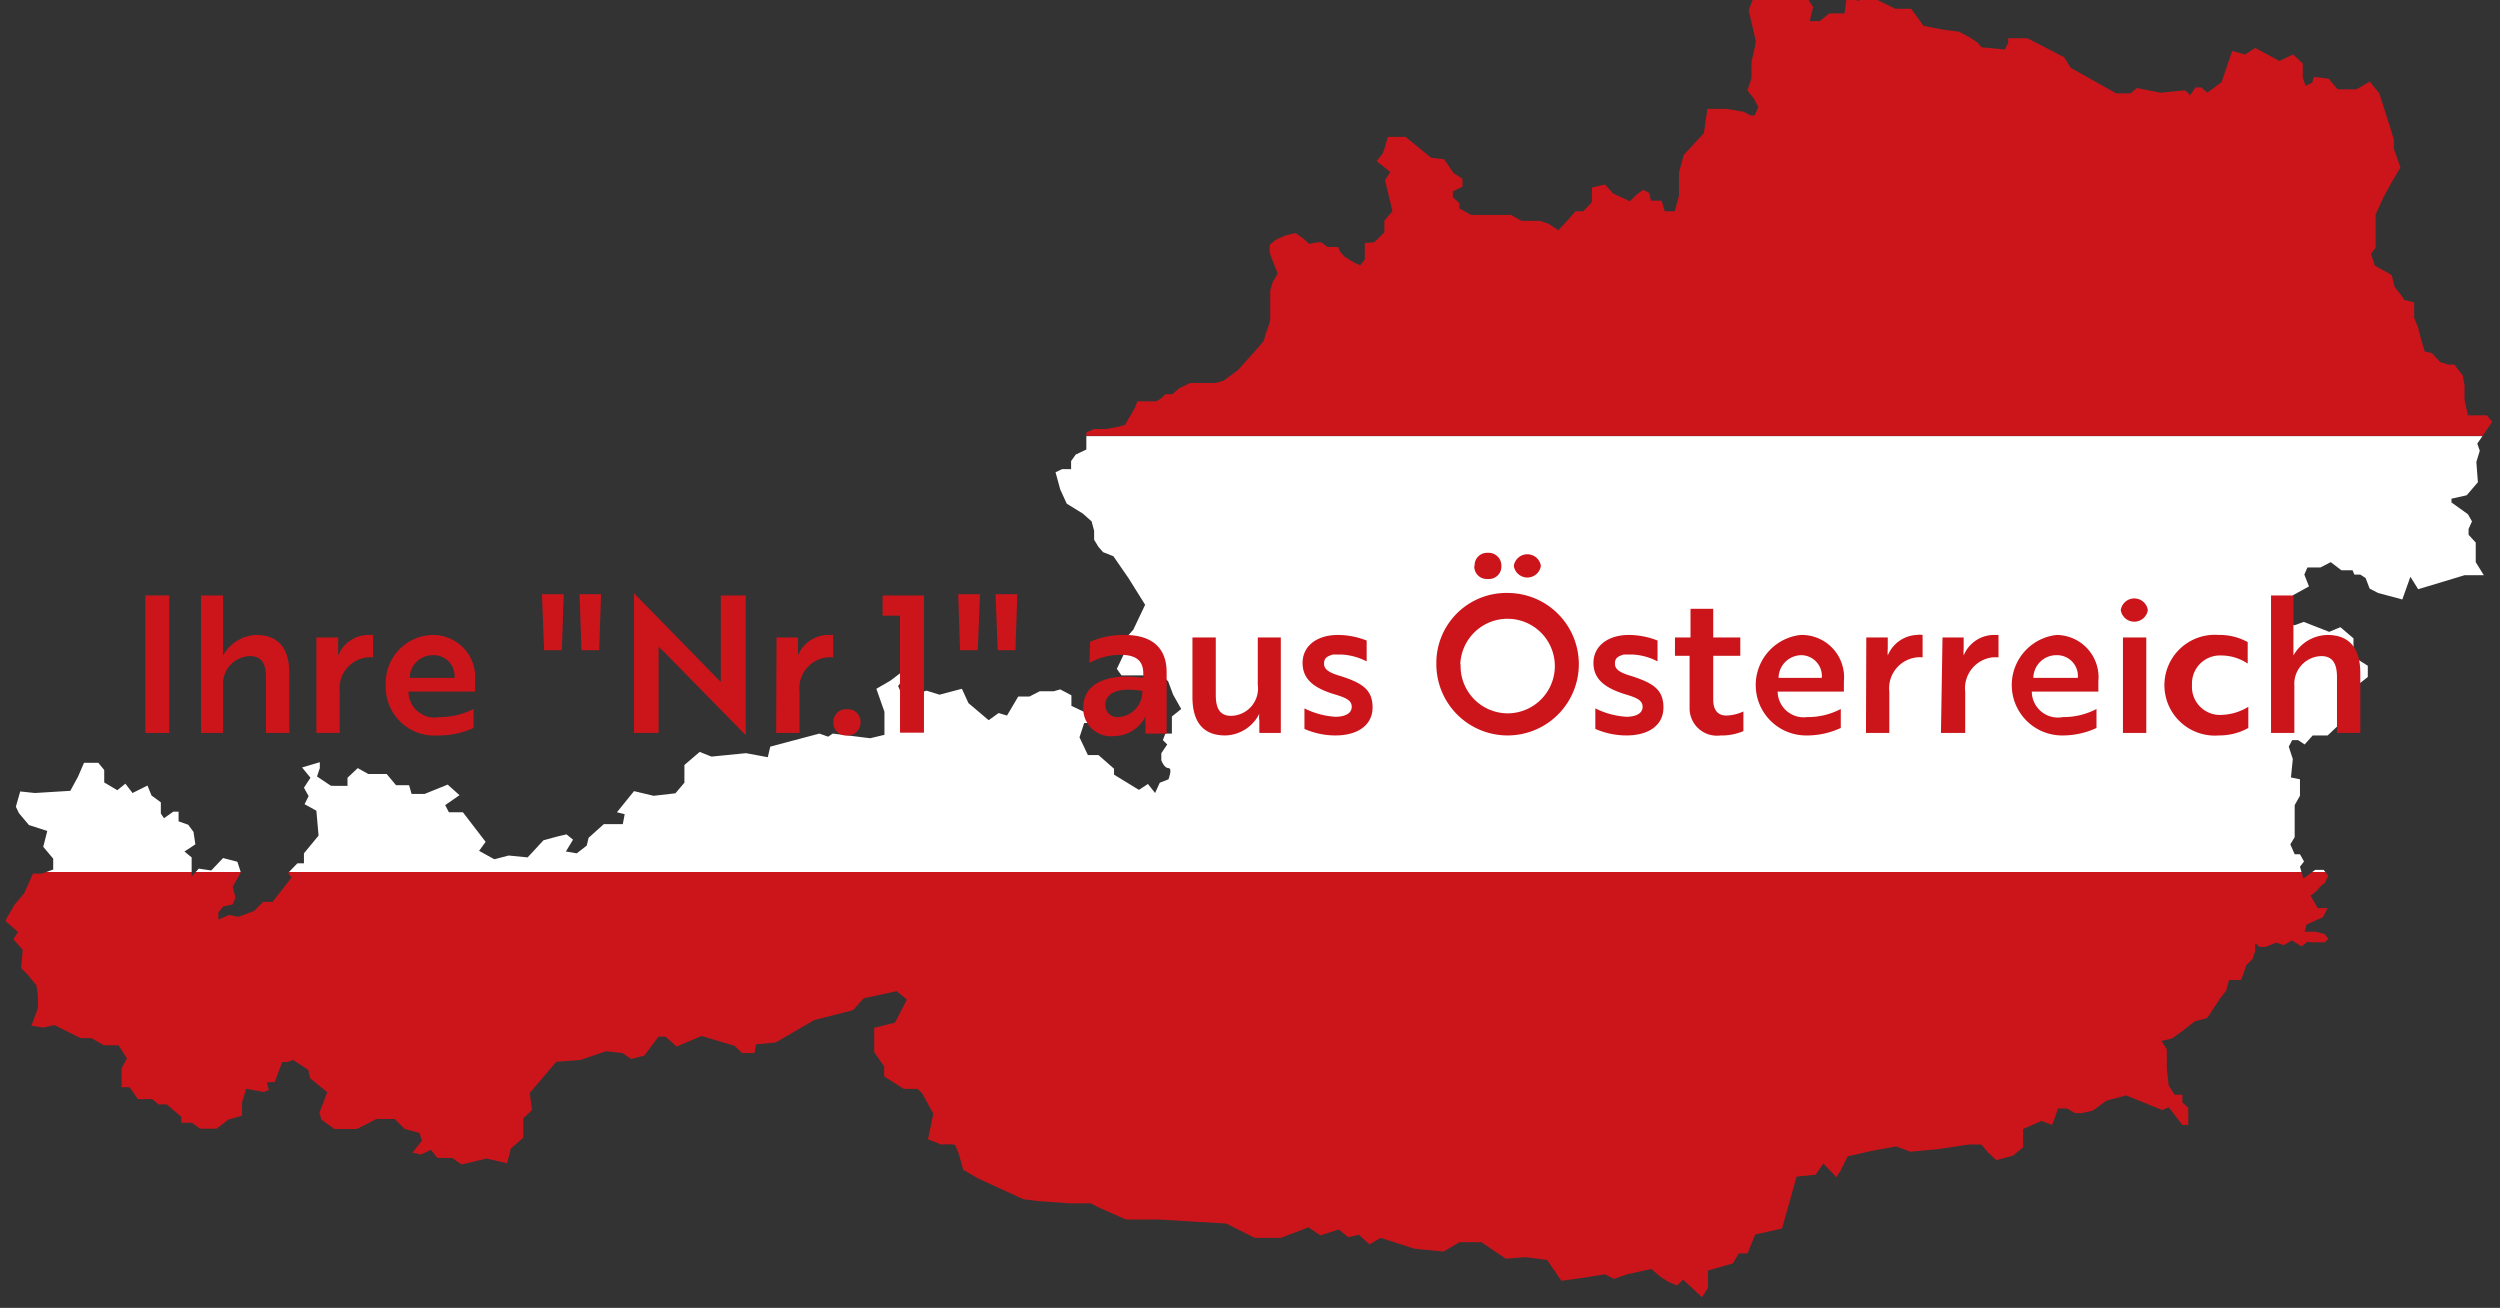
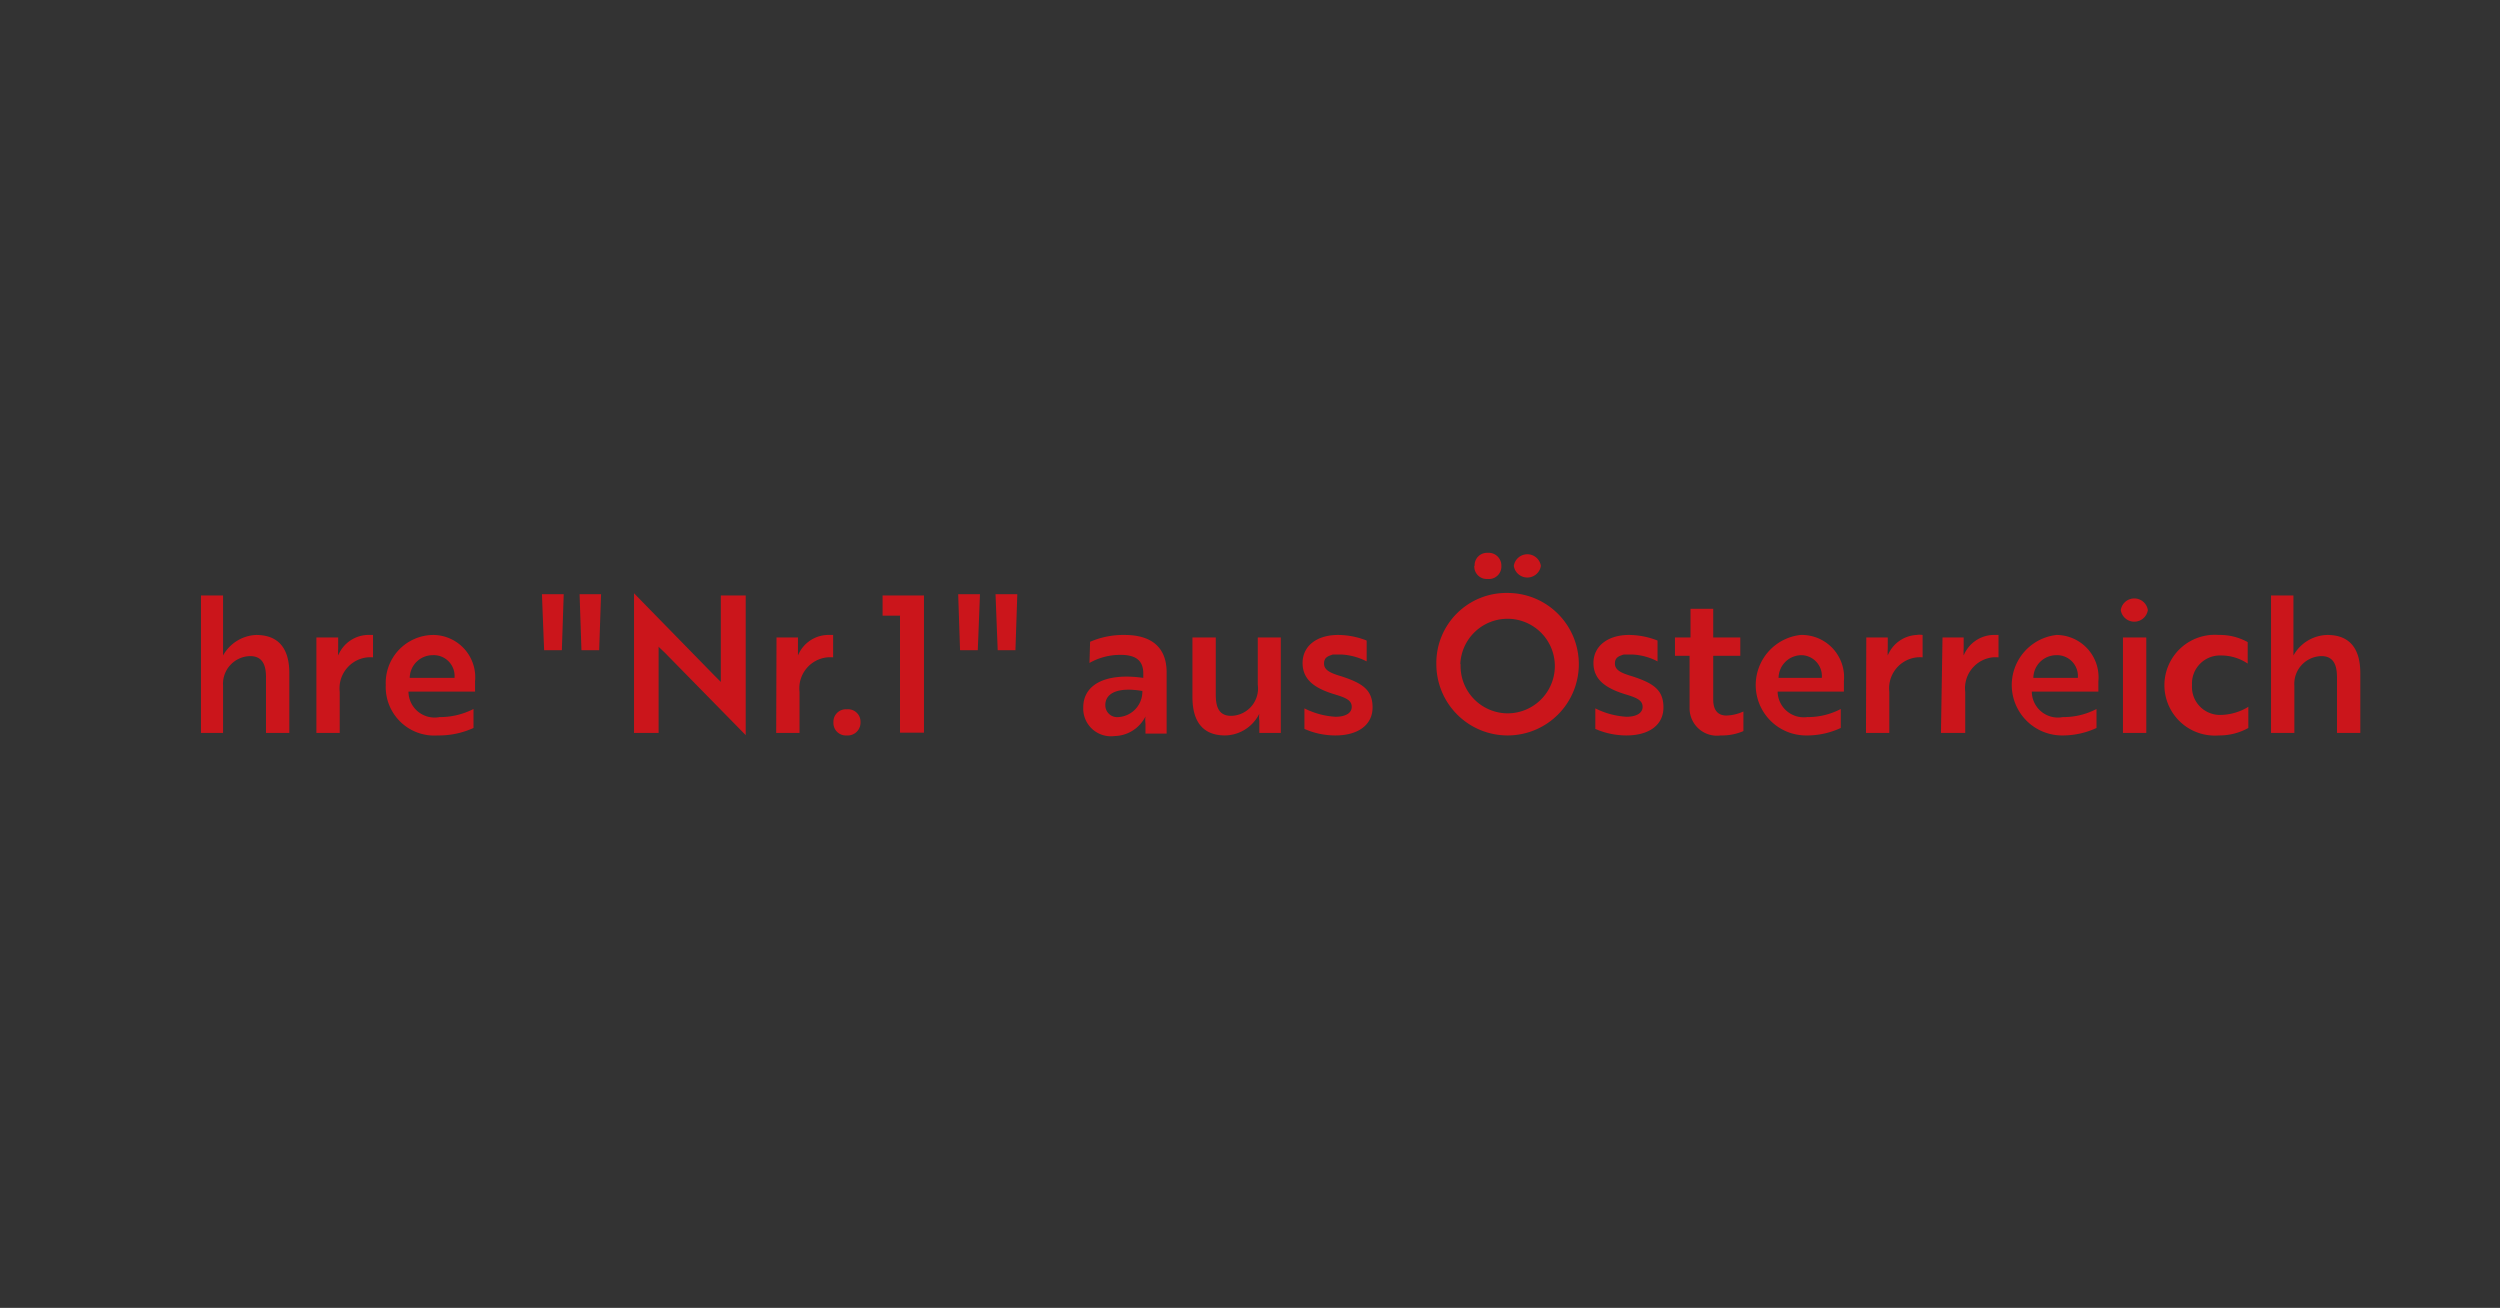
<svg xmlns="http://www.w3.org/2000/svg" id="oesterreich" data-name="Ebene 1" viewBox="0 0 80.36 42.04">
  <rect x="0" y="0" width="80.36" height="42.04" fill="#333333" stroke="none" />
  <defs>
    <clipPath id="clip-path" transform="translate(.17 -.21)">
-       <path d="M6.85 29.77l.34-.15.31.06.5-.19.29-.29h.3l.61-.78-.11-.15.3-.31h.21v-.32l.47-.57-.07-.8-.38-.21.13-.26-.15-.27.21-.32-.27-.33.57-.17v.19l-.09.27.45.3H11v-.26l.33-.31.34.19h.59l.3.36h.42l.08.28h.42l.74-.3.38.34-.46.32.12.23h.45l.73.95-.21.29.49.27.46-.12.61.06.51-.55.44-.12.3-.07.21.17-.23.38.35.06.32-.25.06-.25.49-.44h.61l.06-.32-.25-.06.55-.68.63.15.7-.08.29-.34v-.57l.49-.42.38.15 1.11-.11.7.13.08-.34 1.58-.42.28.1.15-.1 1.2.15.46-.11v-.74l-.26-.74.45-.26.38-.29.1.15-.23.31.17.4.74-.25.42.13.72-.19.21.46.65.55.32-.23.27.08.36-.61h.36l.33-.17h.45l.21-.06.36.19v.34l.53.25.15.3h-.27l-.15.46.27.57h.34l.5.44v.19l.8.49.29-.19.23.29.15-.33.28-.11s.14-.36 0-.36-.23-.25-.23-.25v-.23l.19-.28-.14-.14.08-.21h.21v-.55l.3-.24-.26-.46-.16-.43-.47-.46-.31.27h-.72l-.15-.21.21-.44v-.46l.32-.36.38-.8-.53-.85-.49-.71-.33-.13-.15-.17-.14-.23v-.29l-.08-.3-.28-.25-.52-.32-.21-.46-.15-.55.21-.1h.29v-.26l.15-.21.34-.16v-.55L35 14h.38l.34-.06.27-.07.11-.19.21-.36.08-.21H37l.16-.1.13-.13h.23l.21-.19.36-.17h.82l.26-.08.46-.34.32-.36.29-.32.21-.25.07-.25.08-.21.06-.21v-.95l.07-.25.17-.3-.15-.38-.11-.29v-.25l.21-.17.3-.13.32-.08.27.19.17.16.25-.05h.15l.19.15h.34l.08.17.13.14.31.19.19.09.15-.19v-.53L44 8l.33-.32V7.3l.26-.3-.24-1 .17-.26-.44-.35.19-.24.08-.21.09-.33H45.01l.82.67.42.05.3.44.29.19v.25l-.31.15v.19l.21.19v.17l.38.21h1.28l.34.19H49.33l.27.09.32.21.32-.34.23-.27h.25l.28-.29v-.47l.42-.1.26.29.54.25.21-.21.22-.16.19.1.06.25h.34l.1.34h.32l.14-.5v-.74l.15-.57.65-.7.11-.78h.61l.55.09.23.12h.13l.12-.27-.14-.27-.21-.26.13-.4v-.53l.08-.33.06-.32-.23-1 .13-.34v-.35h.76l.17.17h.74l.27.42-.11.45h.32l.31-.25h.49l.09-.64.34.24.38-.15.82.4h.51l.4.55.61.12.53.07.36.19.25.17.11.14.75.07.11-.21v-.15H65l1.18.61.21.34 1.46.82h.46l.21-.17.76.15.7-.07h.1l.15.15.17-.25h.19l.19.17.46-.34.34-1 .42.11.32-.21.78.42.44-.21.31.29v.45l.09.27.21-.1.06-.19.47.06.29.34h.61l.42-.25.31.38.36 1.13.11.36V5l.21.59-.3.51-.25.46-.25.55v1.07l-.15.19.13.38.54.3.09.38.23.29.08.13.32.08v.49l.13.33.08.32.13.44.23.05.27.29.26.08h.19l.27.34.06.32v.48l.11.49h.61l.17.21-.48.7.08.23-.11.36.05.65-.36.42-.49.11v.12l.53.38.13.23-.11.24v.19l.23.25v.63l.26.42h-.62l-1.49.45-.25-.4-.26.73-.78-.21-.27-.14-.13-.34-.17-.11h-.19l-.06-.14h-.36l-.34-.26-.33.17H74l-.1.23.15.38-.51.28-.21.36h-.28l-.21.31.74.3.3-.11.82.32.36-.15.42.36v.59l.46.29v.36l-.24.19-.29.13.08.31.11.28-.25.31-.7.66h-.48l-.26.29-.21-.14h-.19l-.11.21.13.4-.06.59.29.06v.53l-.17.3v1.03l-.14.23.14.32h.17l.13.23-.13.17.11.38.38-.28h.27l.15.19-.11.23-.12.09-.17.19-.17.13.23.4h.32l-.15.29-.53.24-.06.23h.36l.29.08.11.15-.11.11h-.4l-.16-.02-.19.15-.31-.19-.26.15-.24-.08-.36.14h-.17l-.15-.12v.25l-.08.25-.21.21-.09.28-.08.19h-.38l-.09.34-.21.27-.4.61-.4.11-.4.31-.33.24-.34.08.17.27v.62l.06.54.19.3h.25v.25l.19.17v.55h-.19l-.44-.57-.21.09-1.16-.47-.63.17-.44.32-.36.08h-.21l-.26-.15h-.29l-.13.38-.06.15-.34-.13-.59.26v.59l-.33.27-.53.14-.27-.25-.21-.25h-.41l-1 .15-.88.08-.45-.17-.82.15-.74.17-.23.46-.13.21-.42-.44-.25.36-.61.06-.47 1.67-.86.19-.25.61h-.28l-.19.32-.8.23v.55l-.19.31-.61-.57-.19.19-.29-.12-.26-.17-.28-.24-.78.17-.42.15-.29-.15-.68.11-.72.1-.46-.67-.7-.09-.63.05-.78-.53h-.71l-.51.3-.93-.09-1.09-.35-.36.21-.34-.31-.34.08-.31-.25-.59.19-.38-.26L41 40h-.84l-.91-.46-1-.06-1.16-.07h-1.07L35.1 39l-.21-.11h-.66l-1-.07-.5-.06-1.48-.68-.46-.27s-.2-.81-.29-.81a2.43 2.43 0 00-.42 0l-.42-.17.17-.82-.36-.66-.15-.14h-.44l-.63-.4v-.32l-.32-.46v-.78l.67-.17.38-.74-.33-.27-1.06.23-.34.38L26 33l-1.24.72-.63.06-.05.28h-.4l-.23-.23-1.07-.32-.8.34-.36-.32H21l-.46.61-.42.11-.28-.19-.53-.06-.82.28-.78.06-.85 1 .07.55-.28.27v.62l-.4.35-.12.47-.66-.15-.8.19-.31-.21h-.47l-.21-.26-.32.15-.27-.06.3-.38-.07-.25-.48-.13-.32-.32h-.59l-.63.32h-.72l-.42-.3-.06-.23.25-.65-.55-.45-.06-.27-.49-.32-.19.07H8.9l-.24.64-.25.01.06.25-.16.06-.57-.1-.13.44v.42l-.44.13-.38.29h-.53L6 36.3h-.34v-.19l-.47-.4h-.26l-.21-.17h-.46L4 35.16h-.26v-.61l.17-.32-.27-.42h-.47l-.4-.23h-.35l-.84-.42-.36.08-.38-.06.21-.57v-.4L1 31.88l-.3-.36-.19-.19.05-.59-.3-.34.15-.23-.41-.36.29-.51.32-.38.28-.63h.29l.36-.13v-.35l-.32-.38.13-.51-.59-.19-.32-.38-.1-.21.14-.49.47.05 1.14-.07.25-.46.19-.44h.46l.19.23v.4l.42.25.26-.21.23.3.48-.24.13.32.3.22v.36l.1.15.3-.21h.17v.31l.31.11.17.23.06.4-.35.23.23.19v.61l.23-.25.4.06.38-.4.46.12.11.34-.26.46.09.36-.09.21-.31.07-.15.19v.23z" fill="none" />
-     </clipPath>
+       </clipPath>
    <style>.cls-3{fill:#cb151b}</style>
  </defs>
  <g clip-path="url(#clip-path)">
    <path class="cls-3" d="M.17 0h80.17v14.01H.17zM.19 28.03h80.17v14.01H.19z" />
    <path fill="#fff" d="M0 14.02h80.17v14.01H0z" />
  </g>
-   <path class="cls-3" d="M4.67 19.14h.77v4.42h-.77z" />
  <path class="cls-3" d="M6.29 19.35v4.42H7v-1.52a.89.89 0 01.87-.95c.42 0 .51.32.51.68v1.79h.75v-1.92c0-.79-.34-1.23-1.07-1.23a1.28 1.28 0 00-1.06.66V19.35zM10 23.77h.75v-1.32a1 1 0 01.89-1.11 1.3 1.3 0 01.18 0v-.72h-.19a1.06 1.06 0 00-.93.66 1.5 1.5 0 010-.22v-.36H10zM13.76 20.62a1.54 1.54 0 00-1.53 1.61 1.56 1.56 0 001.67 1.62 2.67 2.67 0 001.15-.24V23a2.36 2.36 0 01-1.09.26.84.84 0 01-1-.82h2.14v-.33a1.36 1.36 0 00-1.34-1.49zm.68 1.38H13a.74.74 0 01.74-.73.67.67 0 01.7.73zM17.32 21.11h.57l.06-1.8h-.7zm1.2 0h.57l.06-1.8h-.69zM23.8 23.83v-4.48H23v2.78l-.21-.21-2.58-2.64v4.49H21V21l.21.2 2.59 2.64zM24.78 23.77h.75v-1.32a1 1 0 01.89-1.11 1.31 1.31 0 01.19 0v-.72h-.19a1.06 1.06 0 00-.94.66v-.22-.36h-.69zM26.62 23.43a.4.4 0 00.43.42.41.41 0 00.44-.42.4.4 0 00-.44-.42.4.4 0 00-.43.42zM28.2 19.35V20h.56v3.76h.77v-4.41zM30.69 21.11h.57l.07-1.8h-.7zm1.21 0h.57l.06-1.8h-.7zM34.85 21.52a2 2 0 011-.26c.45 0 .73.15.73.6V22c-1.19-.17-1.93.2-1.93.95a.89.89 0 001 .92 1.14 1.14 0 001-.63.88.88 0 000 .23v.32h.68v-1.97c0-.76-.44-1.2-1.35-1.2a2.68 2.68 0 00-1.11.22zm.93 1.74a.38.38 0 01-.42-.39c0-.35.35-.59 1.19-.45a.82.82 0 01-.77.84zM41 23.77V20.7h-.74v1.52a.88.88 0 01-.86 1c-.41 0-.49-.32-.49-.68V20.7h-.75v1.92c0 .79.34 1.23 1.05 1.23a1.25 1.25 0 001.1-.7.77.77 0 000 .23v.39zM43.28 22.93c0 .23-.25.32-.52.32a2.54 2.54 0 01-1-.27v.66a2.45 2.45 0 001 .21c.71 0 1.19-.33 1.19-.9s-.33-.78-1-1c-.38-.11-.56-.21-.56-.41s.13-.24.28-.29h.3a2 2 0 01.79.22v-.67a2.52 2.52 0 00-.92-.18c-.69 0-1.14.36-1.14.9s.39.81 1 1c.37.11.58.19.58.41zM46 21.56a2.29 2.29 0 102.29-2.29A2.25 2.25 0 0046 21.56zm.77 0a1.52 1.52 0 111.52 1.58 1.52 1.52 0 01-1.51-1.58zm.45-3.16a.4.4 0 00.43.42.4.4 0 00.44-.42.41.41 0 00-.44-.42.4.4 0 00-.42.42zm1.27 0a.44.44 0 00.87 0 .44.44 0 00-.87 0zM52.63 22.93c0 .23-.25.32-.52.32a2.58 2.58 0 01-1-.27v.66a2.48 2.48 0 001 .21c.72 0 1.19-.33 1.19-.9s-.33-.78-1-1c-.38-.11-.56-.21-.56-.41s.13-.24.28-.29h.3a1.92 1.92 0 01.79.22v-.67a2.52 2.52 0 00-.92-.18c-.68 0-1.14.36-1.14.9s.4.81 1 1c.37.11.58.19.58.41zM53.67 20.7v.59h.47V22.96a.88.88 0 001 .89 1.73 1.73 0 00.73-.14v-.63a1.39 1.39 0 01-.55.13c-.23 0-.42-.13-.42-.51v-1.41h.87v-.59h-.87v-.92h-.73v.92zM57.71 20.62a1.62 1.62 0 00.14 3.23 2.59 2.59 0 001.15-.24V23a2.28 2.28 0 01-1.08.26.84.84 0 01-.95-.82h2.13v-.33a1.36 1.36 0 00-1.39-1.49zm.68 1.38H57a.74.74 0 01.74-.73.67.67 0 01.65.73zM59.81 23.77h.75v-1.32a1 1 0 01.89-1.11 1 1 0 01.18 0v-.72a.56.56 0 00-.19 0 1.06 1.06 0 00-.93.66 1.5 1.5 0 010-.22v-.36h-.69zM62.22 23.77H63v-1.32a1 1 0 01.88-1.11 1.31 1.31 0 01.19 0v-.72h-.19a1.06 1.06 0 00-.93.66 1.5 1.5 0 010-.22v-.36h-.68zM65.94 20.62a1.62 1.62 0 00.14 3.23 2.59 2.59 0 001.14-.24V23a2.28 2.28 0 01-1.08.26.84.84 0 01-1-.82h2.14v-.33a1.36 1.36 0 00-1.34-1.49zm.68 1.38h-1.43a.74.74 0 01.74-.73.67.67 0 01.69.73zM68.07 20.7v3.07h.75V20.7zm-.07-.88a.44.44 0 00.87 0 .44.44 0 00-.87 0zM70.29 22.23a.9.9 0 01.94-.95 1.53 1.53 0 01.85.26v-.69a1.84 1.84 0 00-.93-.23 1.62 1.62 0 100 3.23 1.91 1.91 0 00.95-.24v-.68a1.75 1.75 0 01-.87.26.9.9 0 01-.94-.96zM72.83 19.35v4.42h.75v-1.52a.89.89 0 01.87-.95c.41 0 .5.32.5.68v1.79h.75v-1.92c0-.79-.34-1.23-1.06-1.23a1.28 1.28 0 00-1.09.66V19.35z" transform="translate(.17 -.21)" />
</svg>